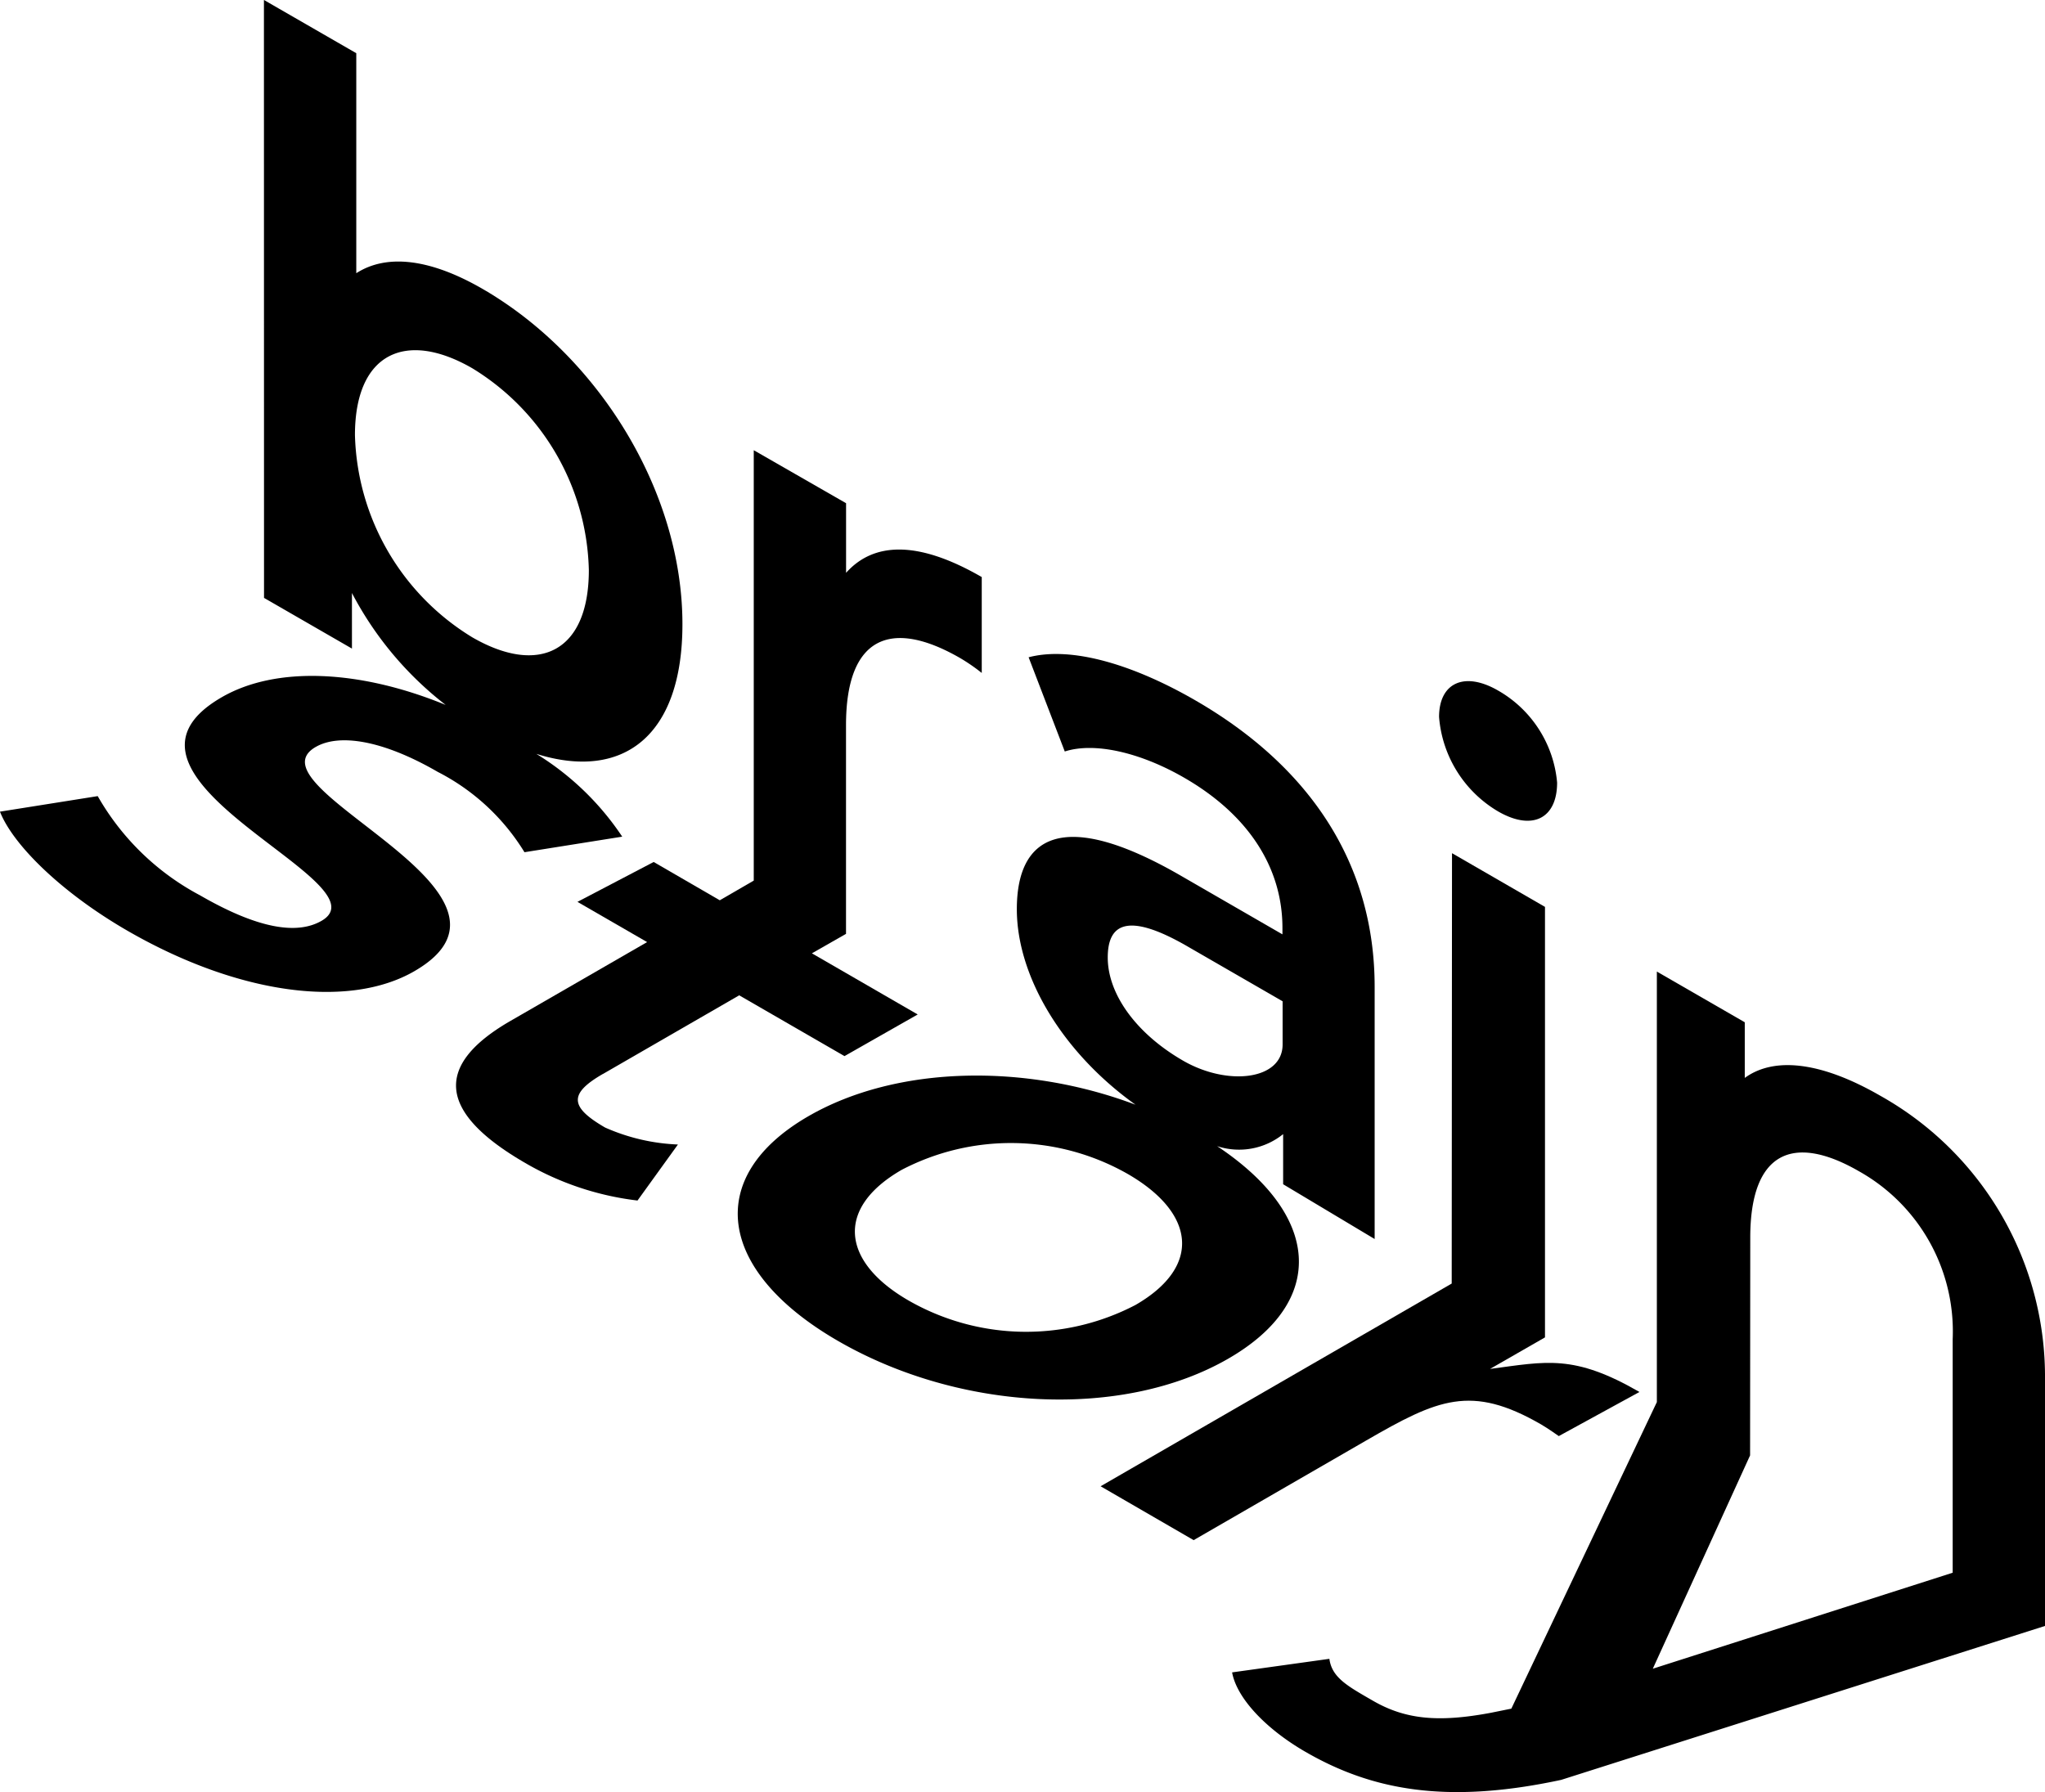
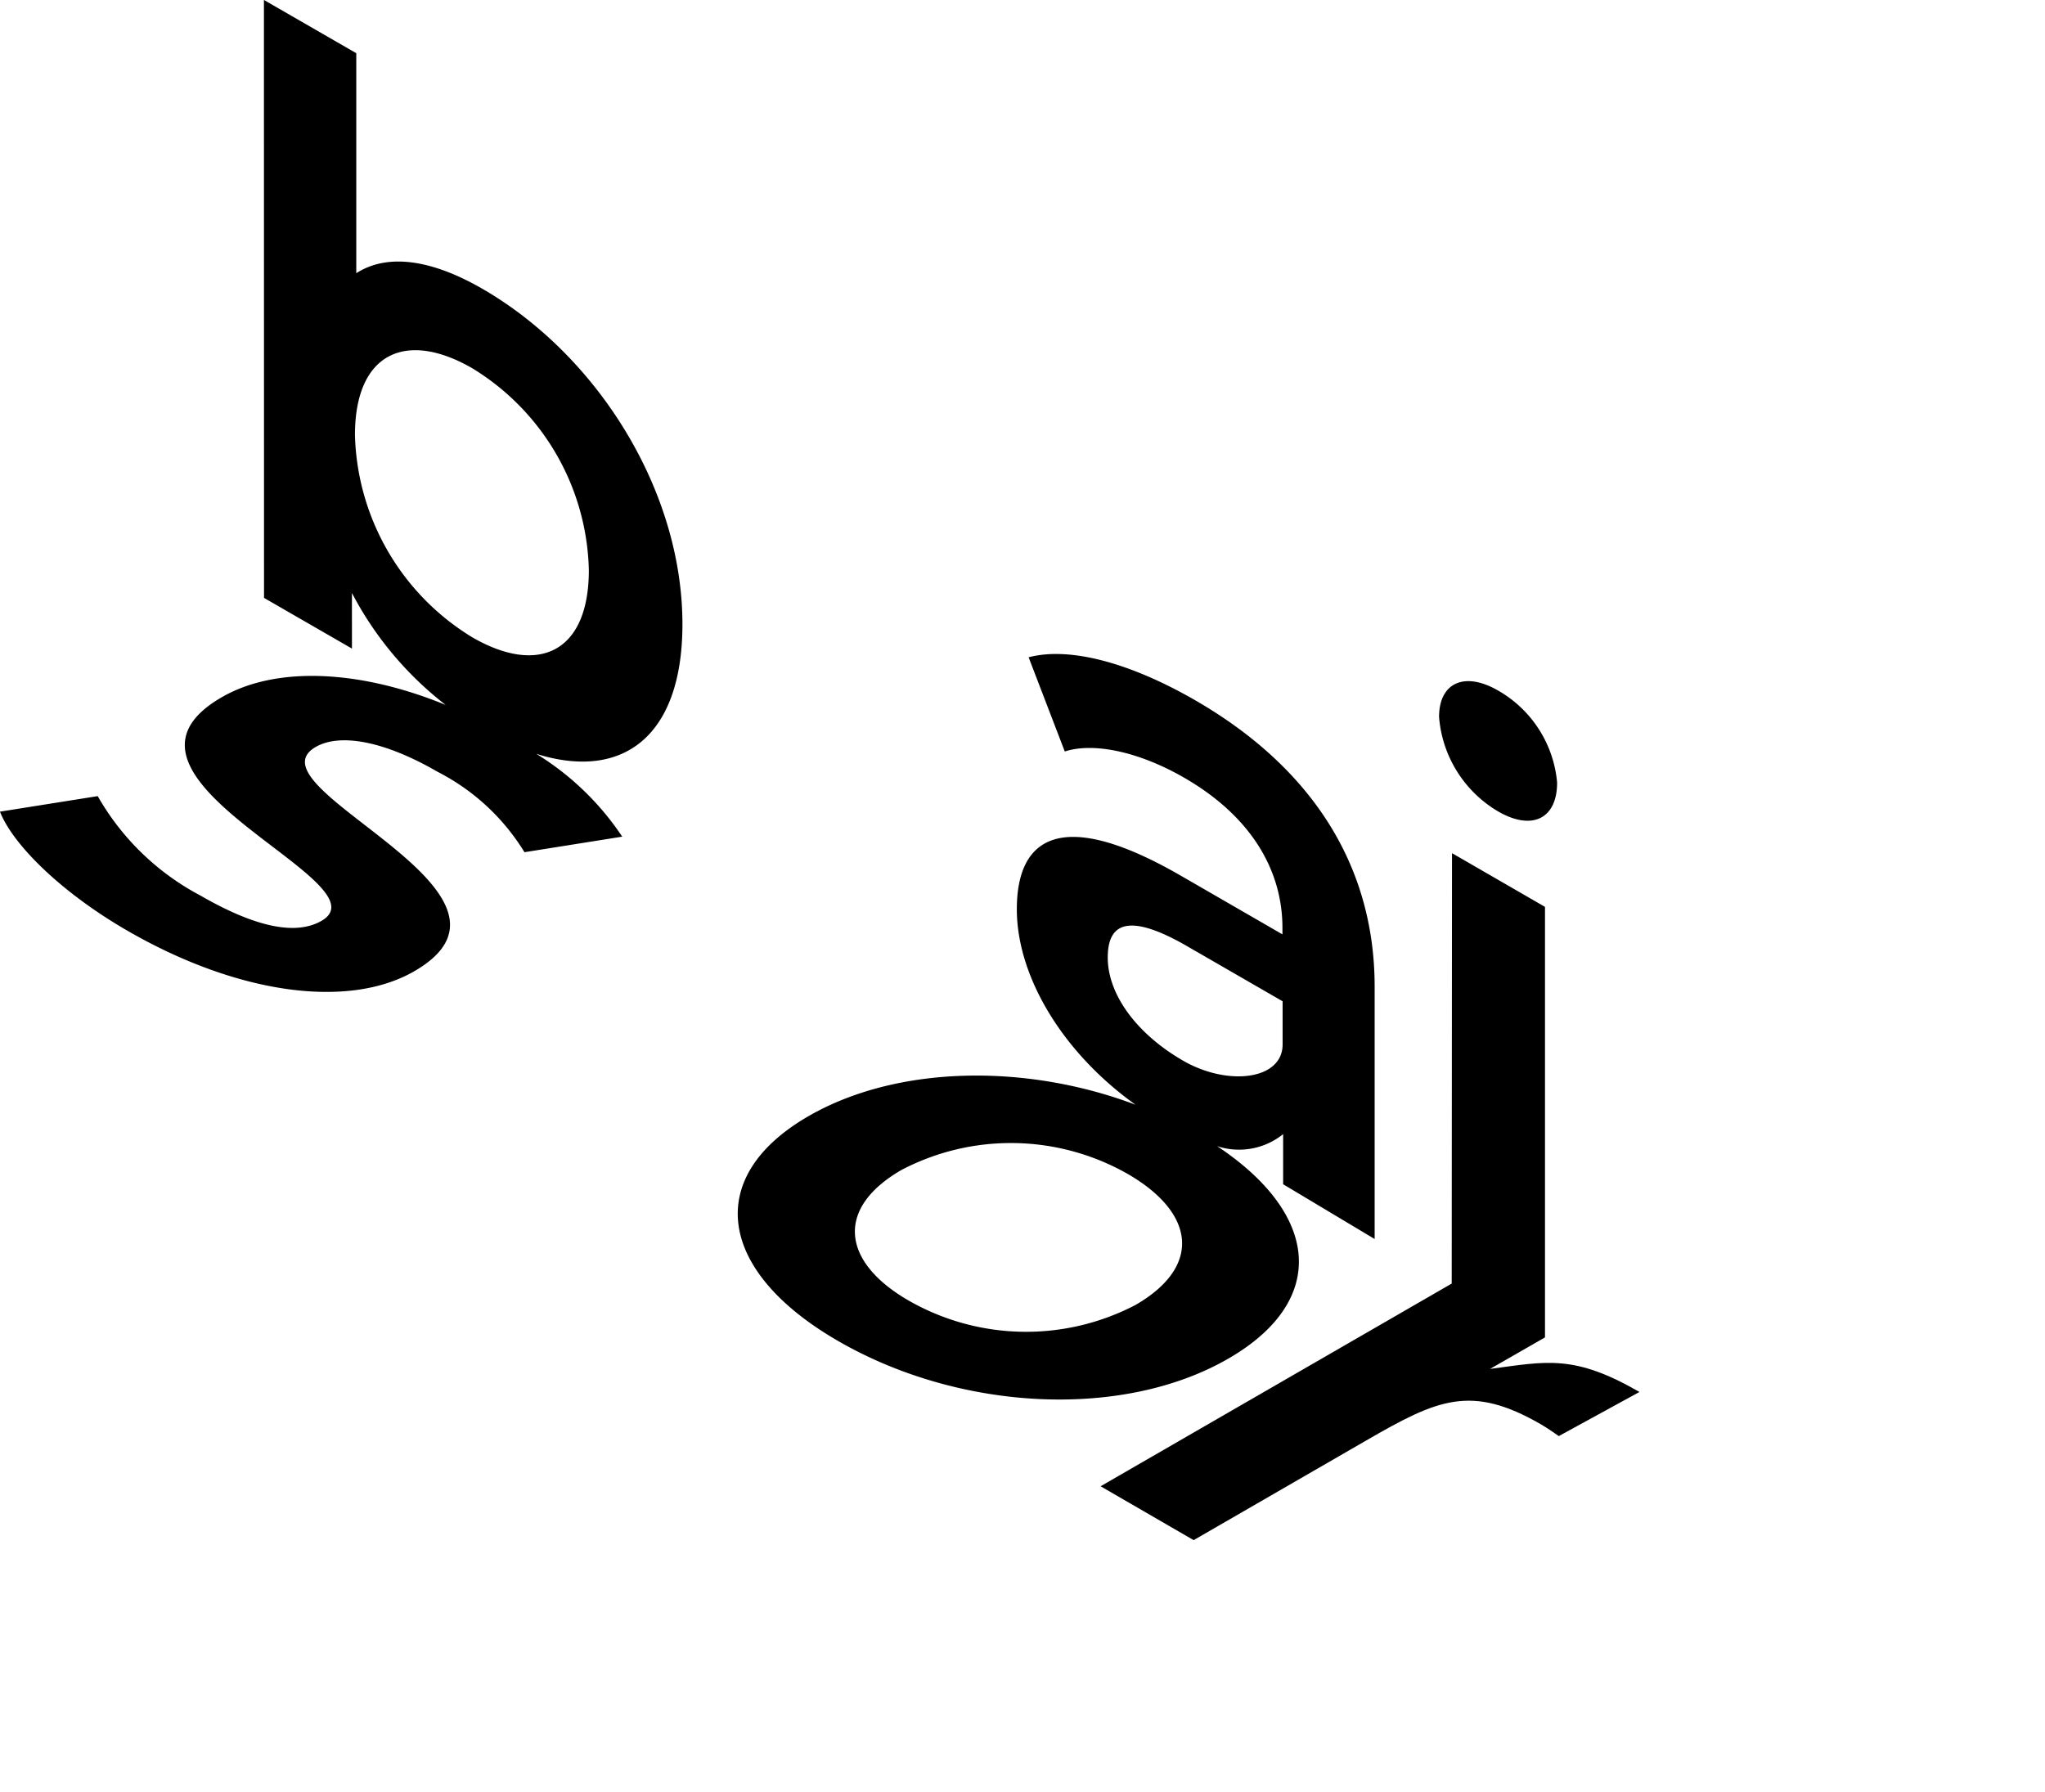
<svg xmlns="http://www.w3.org/2000/svg" width="109.5" height="95.969" viewBox="0 0 109.5 95.969">
  <g id="logo" transform="translate(-1515.5 -21.69)">
    <path id="Path_328" data-name="Path 328" d="M1595.716,65.143c1.857,1.072,3.161.357,3.16-1.541a6.309,6.309,0,0,0-3.161-4.932c-1.817-1.049-3.16-.4-3.16,1.412a6.458,6.458,0,0,0,3.161,5.061" />
-     <path id="Path_329" data-name="Path 329" d="M1547.781,79.206l7.3-4.214,5.638,3.255,3.92-2.23-5.666-3.274L1560.8,71.7V60.522c0-4.7,2.369-5.752,6.122-3.585a9.992,9.992,0,0,1,1.146.791V52.593c-3.516-2.031-5.842-1.822-7.265-.226V48.638L1555.86,45.8l0,23.048-1.819,1.054-3.54-2.051-4.081,2.136,3.73,2.154-7.337,4.233c-4.146,2.4-3.807,4.927.817,7.6a15.589,15.589,0,0,0,6.006,2.007l2.164-3a10.624,10.624,0,0,1-3.9-.909c-1.9-1.1-1.948-1.813-.121-2.868" />
    <path id="Path_330" data-name="Path 330" d="M1580.678,83.071a3.758,3.758,0,0,0,3.528-.646v2.684l4.9,2.933,0-13.507c0-6.646-3.518-11.826-9.6-15.339-3.4-1.962-6.677-2.9-8.928-2.307l1.936,5.045c1.58-.512,4.029.039,6.4,1.408,3.516,2.03,5.255,4.889,5.255,8.04v.345l-5.452-3.148c-6.4-3.695-8.77-2.043-8.77,1.8,0,3.576,2.417,7.655,6.354,10.471-5.92-2.233-12.8-2.105-17.515.616-5.621,3.247-4.886,8.3,1.595,12.039,6.56,3.787,15.268,4.189,20.89.943,5.3-3.06,4.954-7.683-.593-11.375m-1.6-10.705,5.1,2.943v2.313c0,1.894-2.923,2.256-5.333.865-2.528-1.46-4.03-3.579-4.03-5.52,0-1.684.908-2.54,4.266-.6m-2.781,19.205a12.655,12.655,0,0,1-12.151-.239c-3.557-2.053-3.96-4.924-.376-6.993a12.637,12.637,0,0,1,12.112.216c3.6,2.076,4,4.947.415,7.016" />
    <path id="Path_331" data-name="Path 331" d="M1598.017,97.97c.355.205.949.626.949.626l4.319-2.363c-3.518-2.031-4.983-1.633-8-1.234l2.942-1.689V70.256l-4.979-2.876-.016,23.047-18.8,10.856,4.982,2.885,9.235-5.334c3.83-2.212,5.614-3.031,9.368-.864" />
-     <path id="Path_332" data-name="Path 332" d="M1625,95.558a17.241,17.241,0,0,0-8.812-15.184c-3.082-1.78-5.644-2.139-7.264-.959v-2.98l-4.707-2.715V96.774l-7.792,16.418-1.093.221c-2.81.528-4.576.361-6.315-.643-1.343-.776-2.2-1.232-2.335-2.246l-5.209.726c.255,1.4,1.835,3.047,3.929,4.256,3.517,2.031,7.505,2.831,13.693,1.5L1625,108.763Zm-15.791,4.071.009-11.659c0-4.617,2.309-5.584,5.825-3.554a9.83,9.83,0,0,1,5.014,8.991l0,12.506L1604,111.054Z" />
    <path id="Path_333" data-name="Path 333" d="M1532.408,61.69c1.23-.71,3.531-.4,6.534,1.338a11.681,11.681,0,0,1,4.641,4.3l5.234-.833a14.875,14.875,0,0,0-4.6-4.434c4.646,1.456,7.824-.949,7.824-6.942,0-7.163-4.545-14.4-10.709-17.962-2.687-1.551-5.057-1.927-6.755-.836l0-11.782-4.945-2.851.005,32.02,4.708,2.715V53.447a18.292,18.292,0,0,0,5.019,5.994c-4.633-1.9-9.1-2.083-11.989-.413-7.484,4.322,8.929,9.9,5.345,11.973-1.3.75-3.377.444-6.5-1.359a13.68,13.68,0,0,1-5.488-5.318l-5.234.832c.7,1.785,3.305,4.343,6.822,6.374,5.928,3.422,11.847,4.2,15.361,2.173,7.344-4.241-9.07-9.822-5.275-12.013m2.1-16.7c0-4.4,2.725-5.633,6.281-3.58a13.011,13.011,0,0,1,6.243,10.81c0,4.4-2.685,5.656-6.241,3.6a13.086,13.086,0,0,1-6.283-10.833" />
  </g>
</svg>